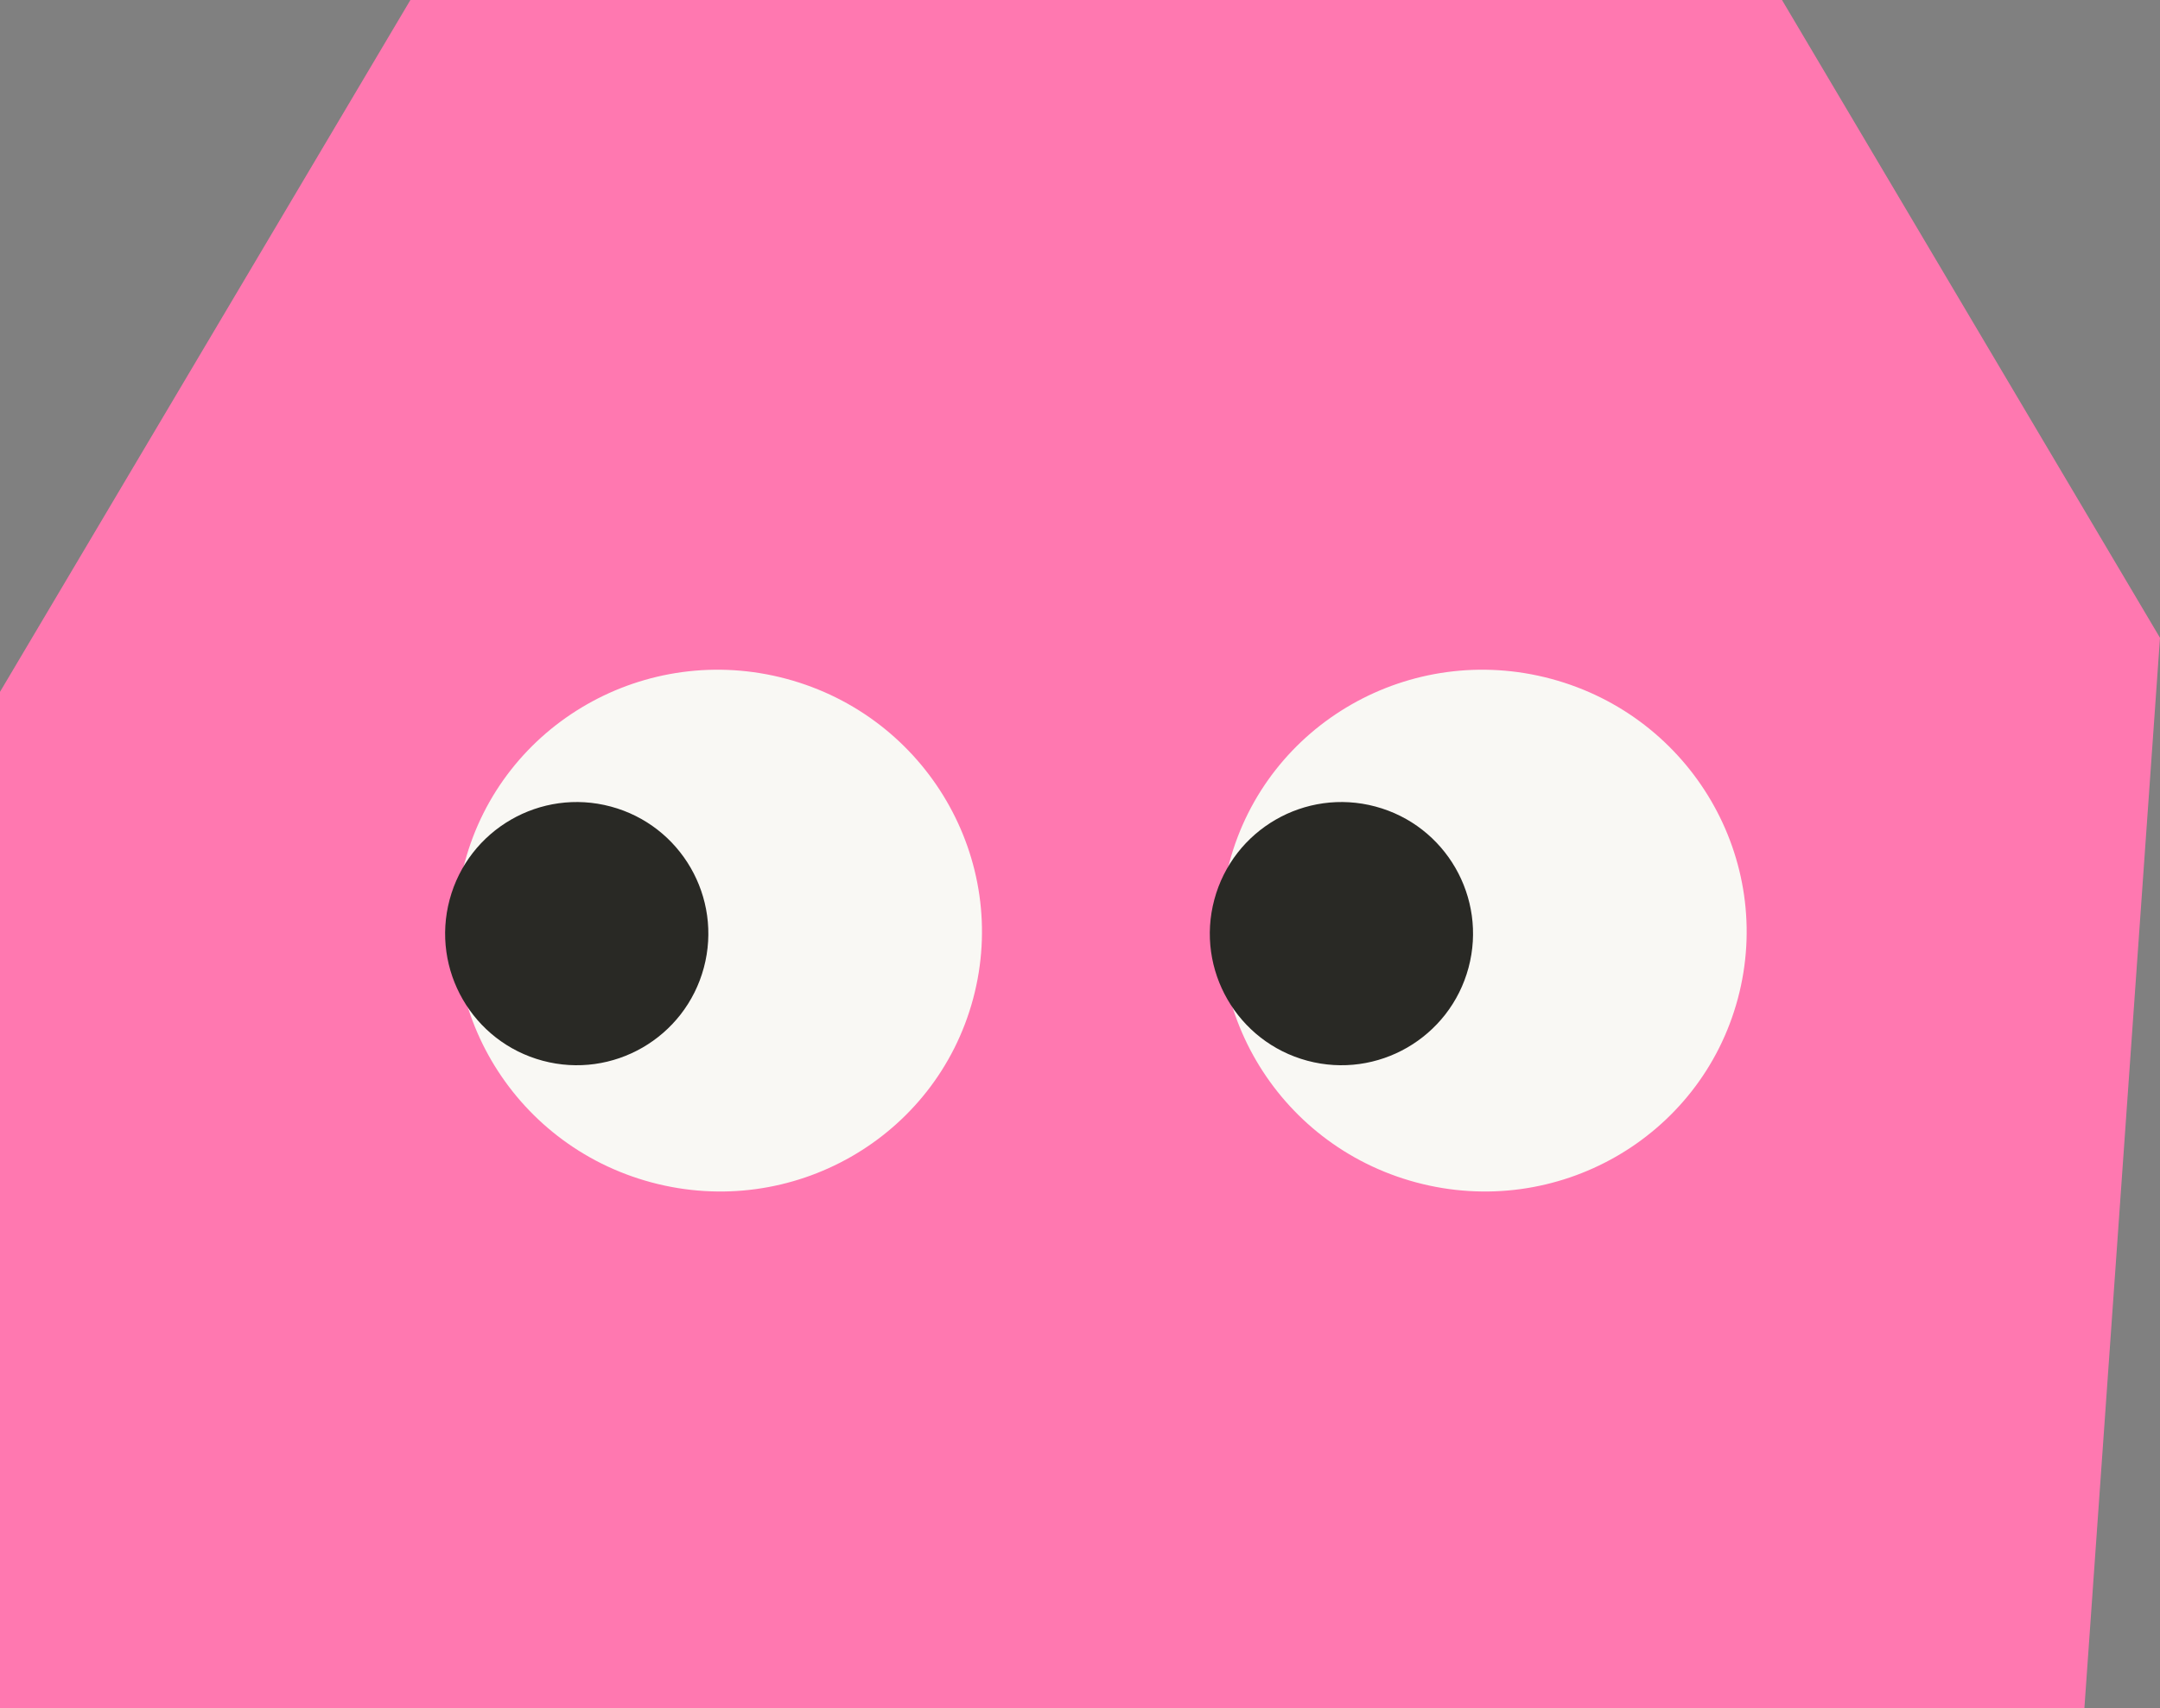
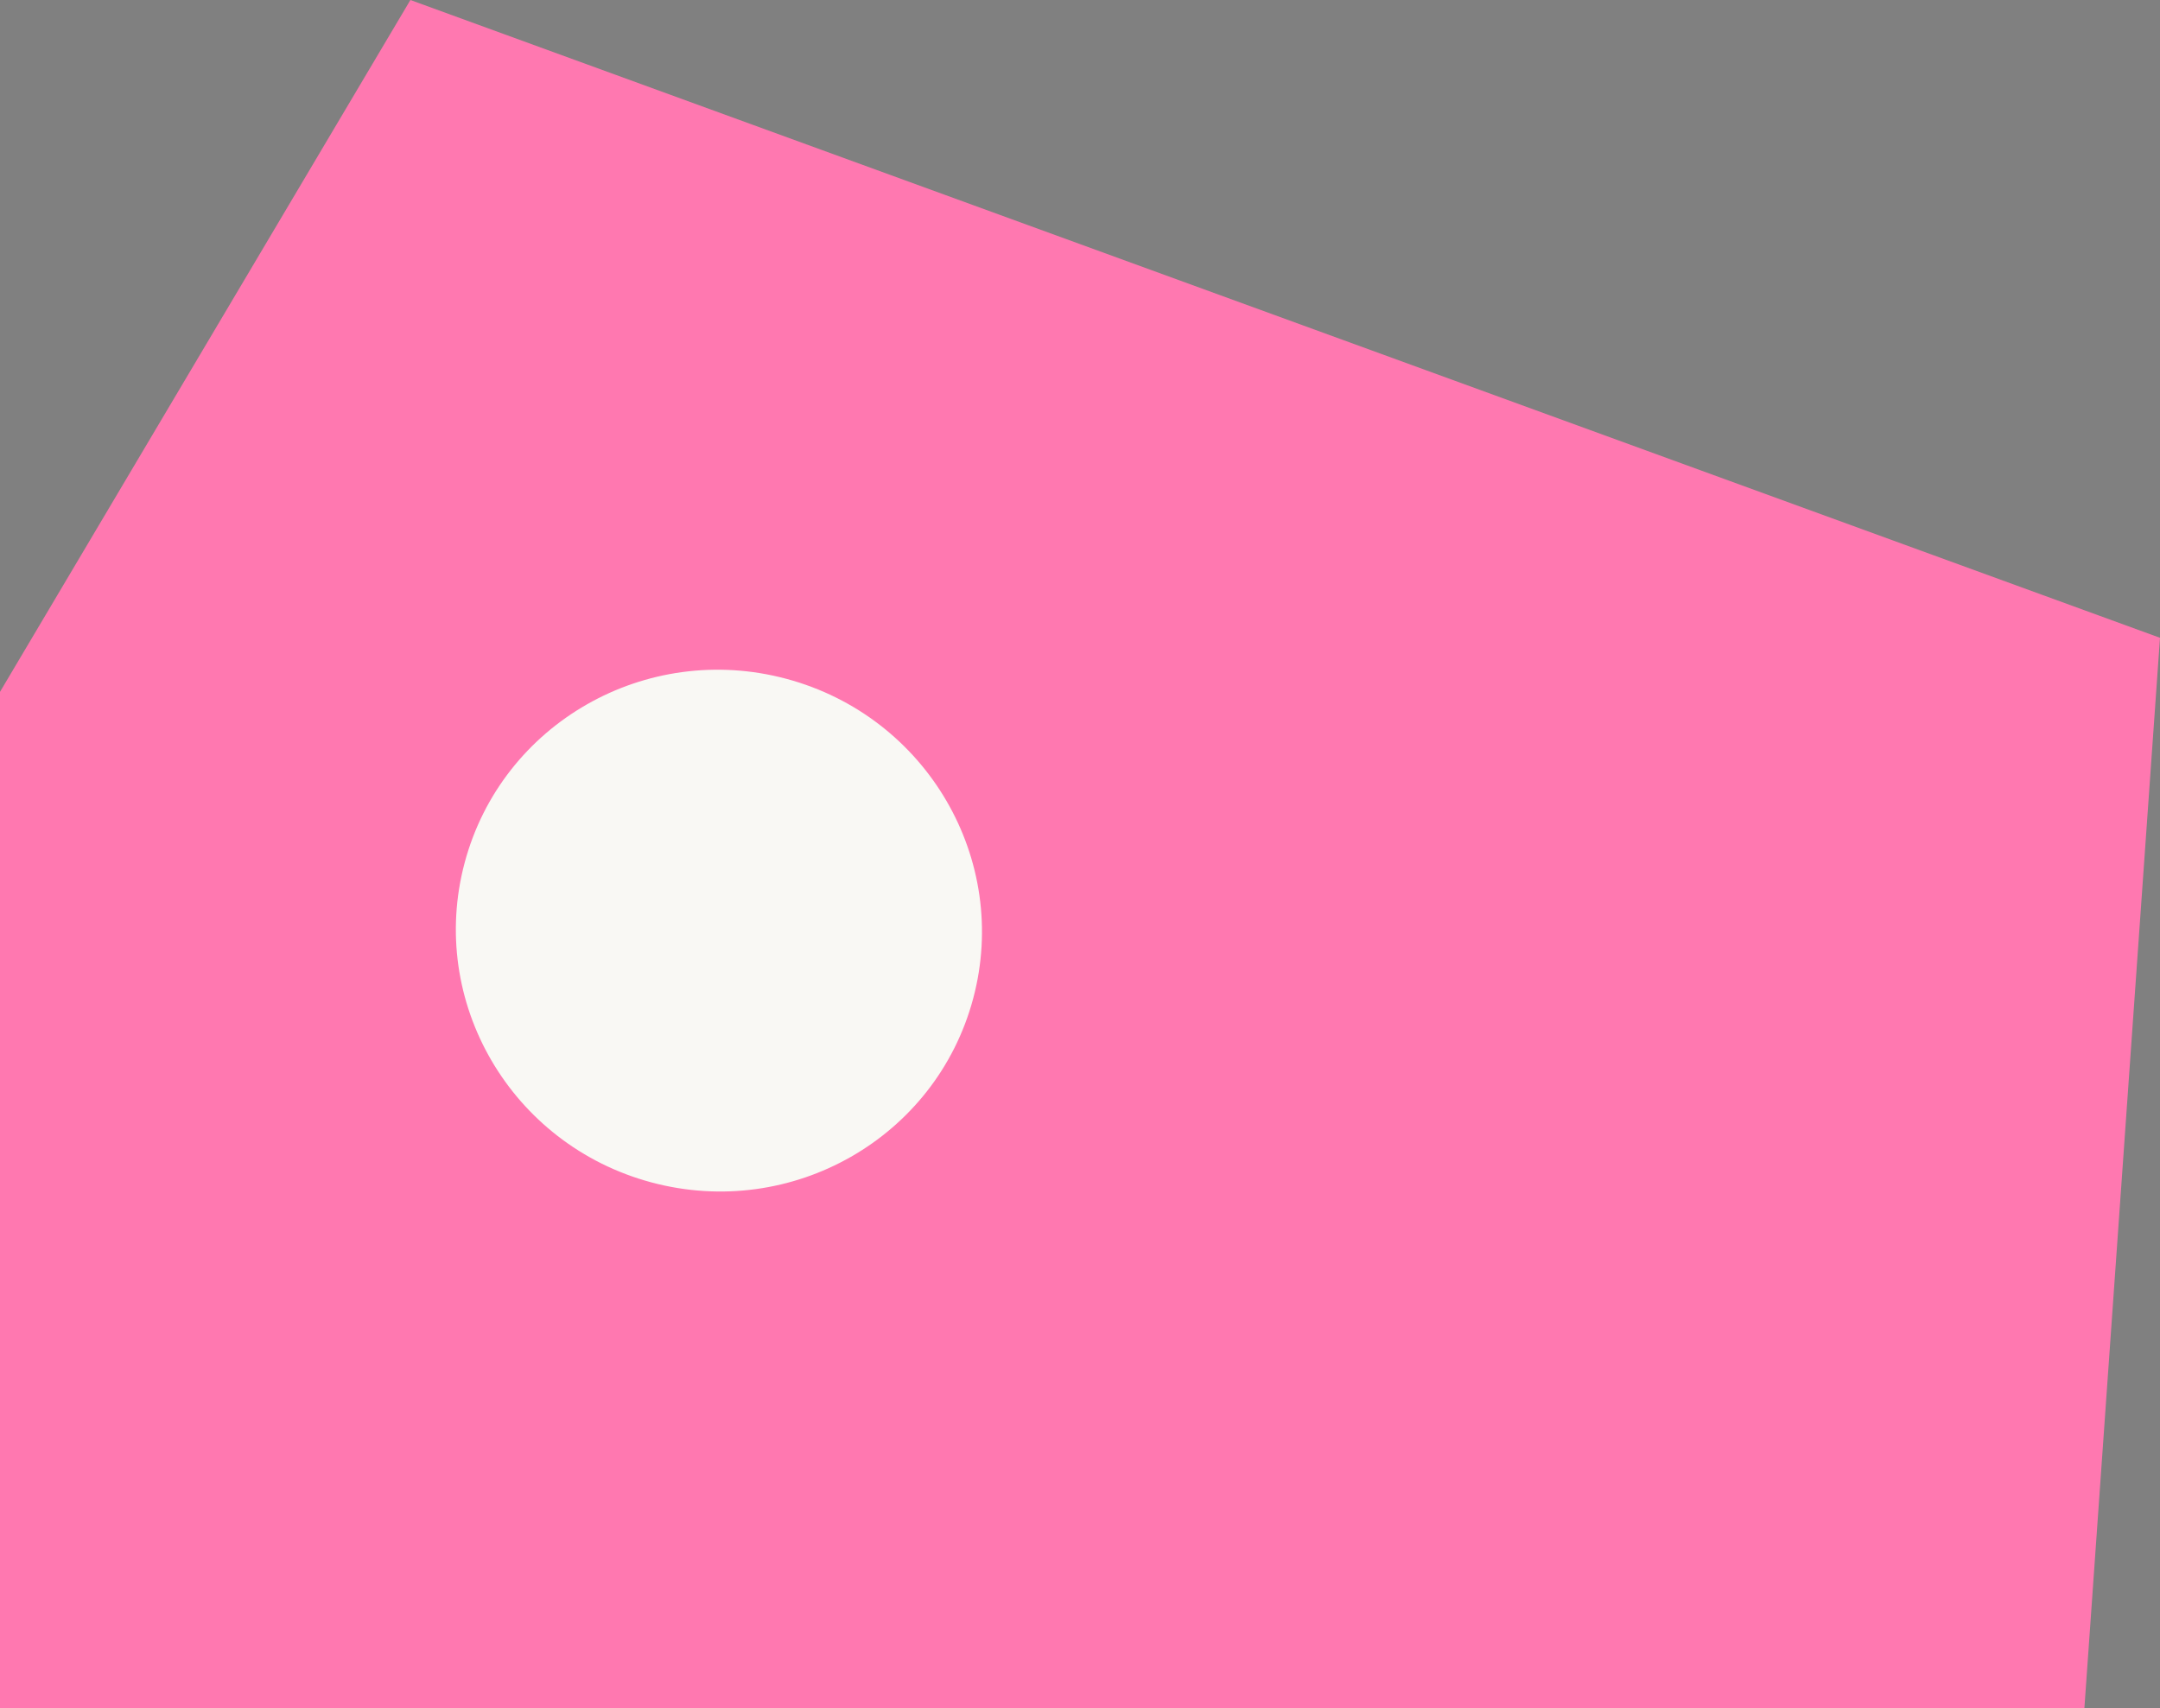
<svg xmlns="http://www.w3.org/2000/svg" width="435" height="344" viewBox="0 0 435 344" fill="none">
  <rect x="0" y="0" width="435" height="344" fill="#808080" stroke="none" />
-   <path d="M1.78918e-05 139.342L82.65 -3.08034e-05L358.875 -6.65506e-06L435 128.456L419.775 344L0 344L1.78918e-05 139.342Z" fill="#FF78B0" />
+   <path d="M1.78918e-05 139.342L82.65 -3.08034e-05L435 128.456L419.775 344L0 344L1.78918e-05 139.342Z" fill="#FF78B0" />
  <ellipse cx="144.782" cy="187.429" rx="53" ry="52.5" transform="rotate(-165 144.782 187.429)" fill="#F9F8F4" />
-   <circle cx="116.149" cy="188.038" r="26.5" transform="rotate(-165 116.149 188.038)" fill="#292925" />
-   <ellipse cx="298.782" cy="187.429" rx="53" ry="52.5" transform="rotate(-165 298.782 187.429)" fill="#F9F8F4" />
-   <circle cx="270.149" cy="188.038" r="26.5" transform="rotate(-165 270.149 188.038)" fill="#292925" />
</svg>